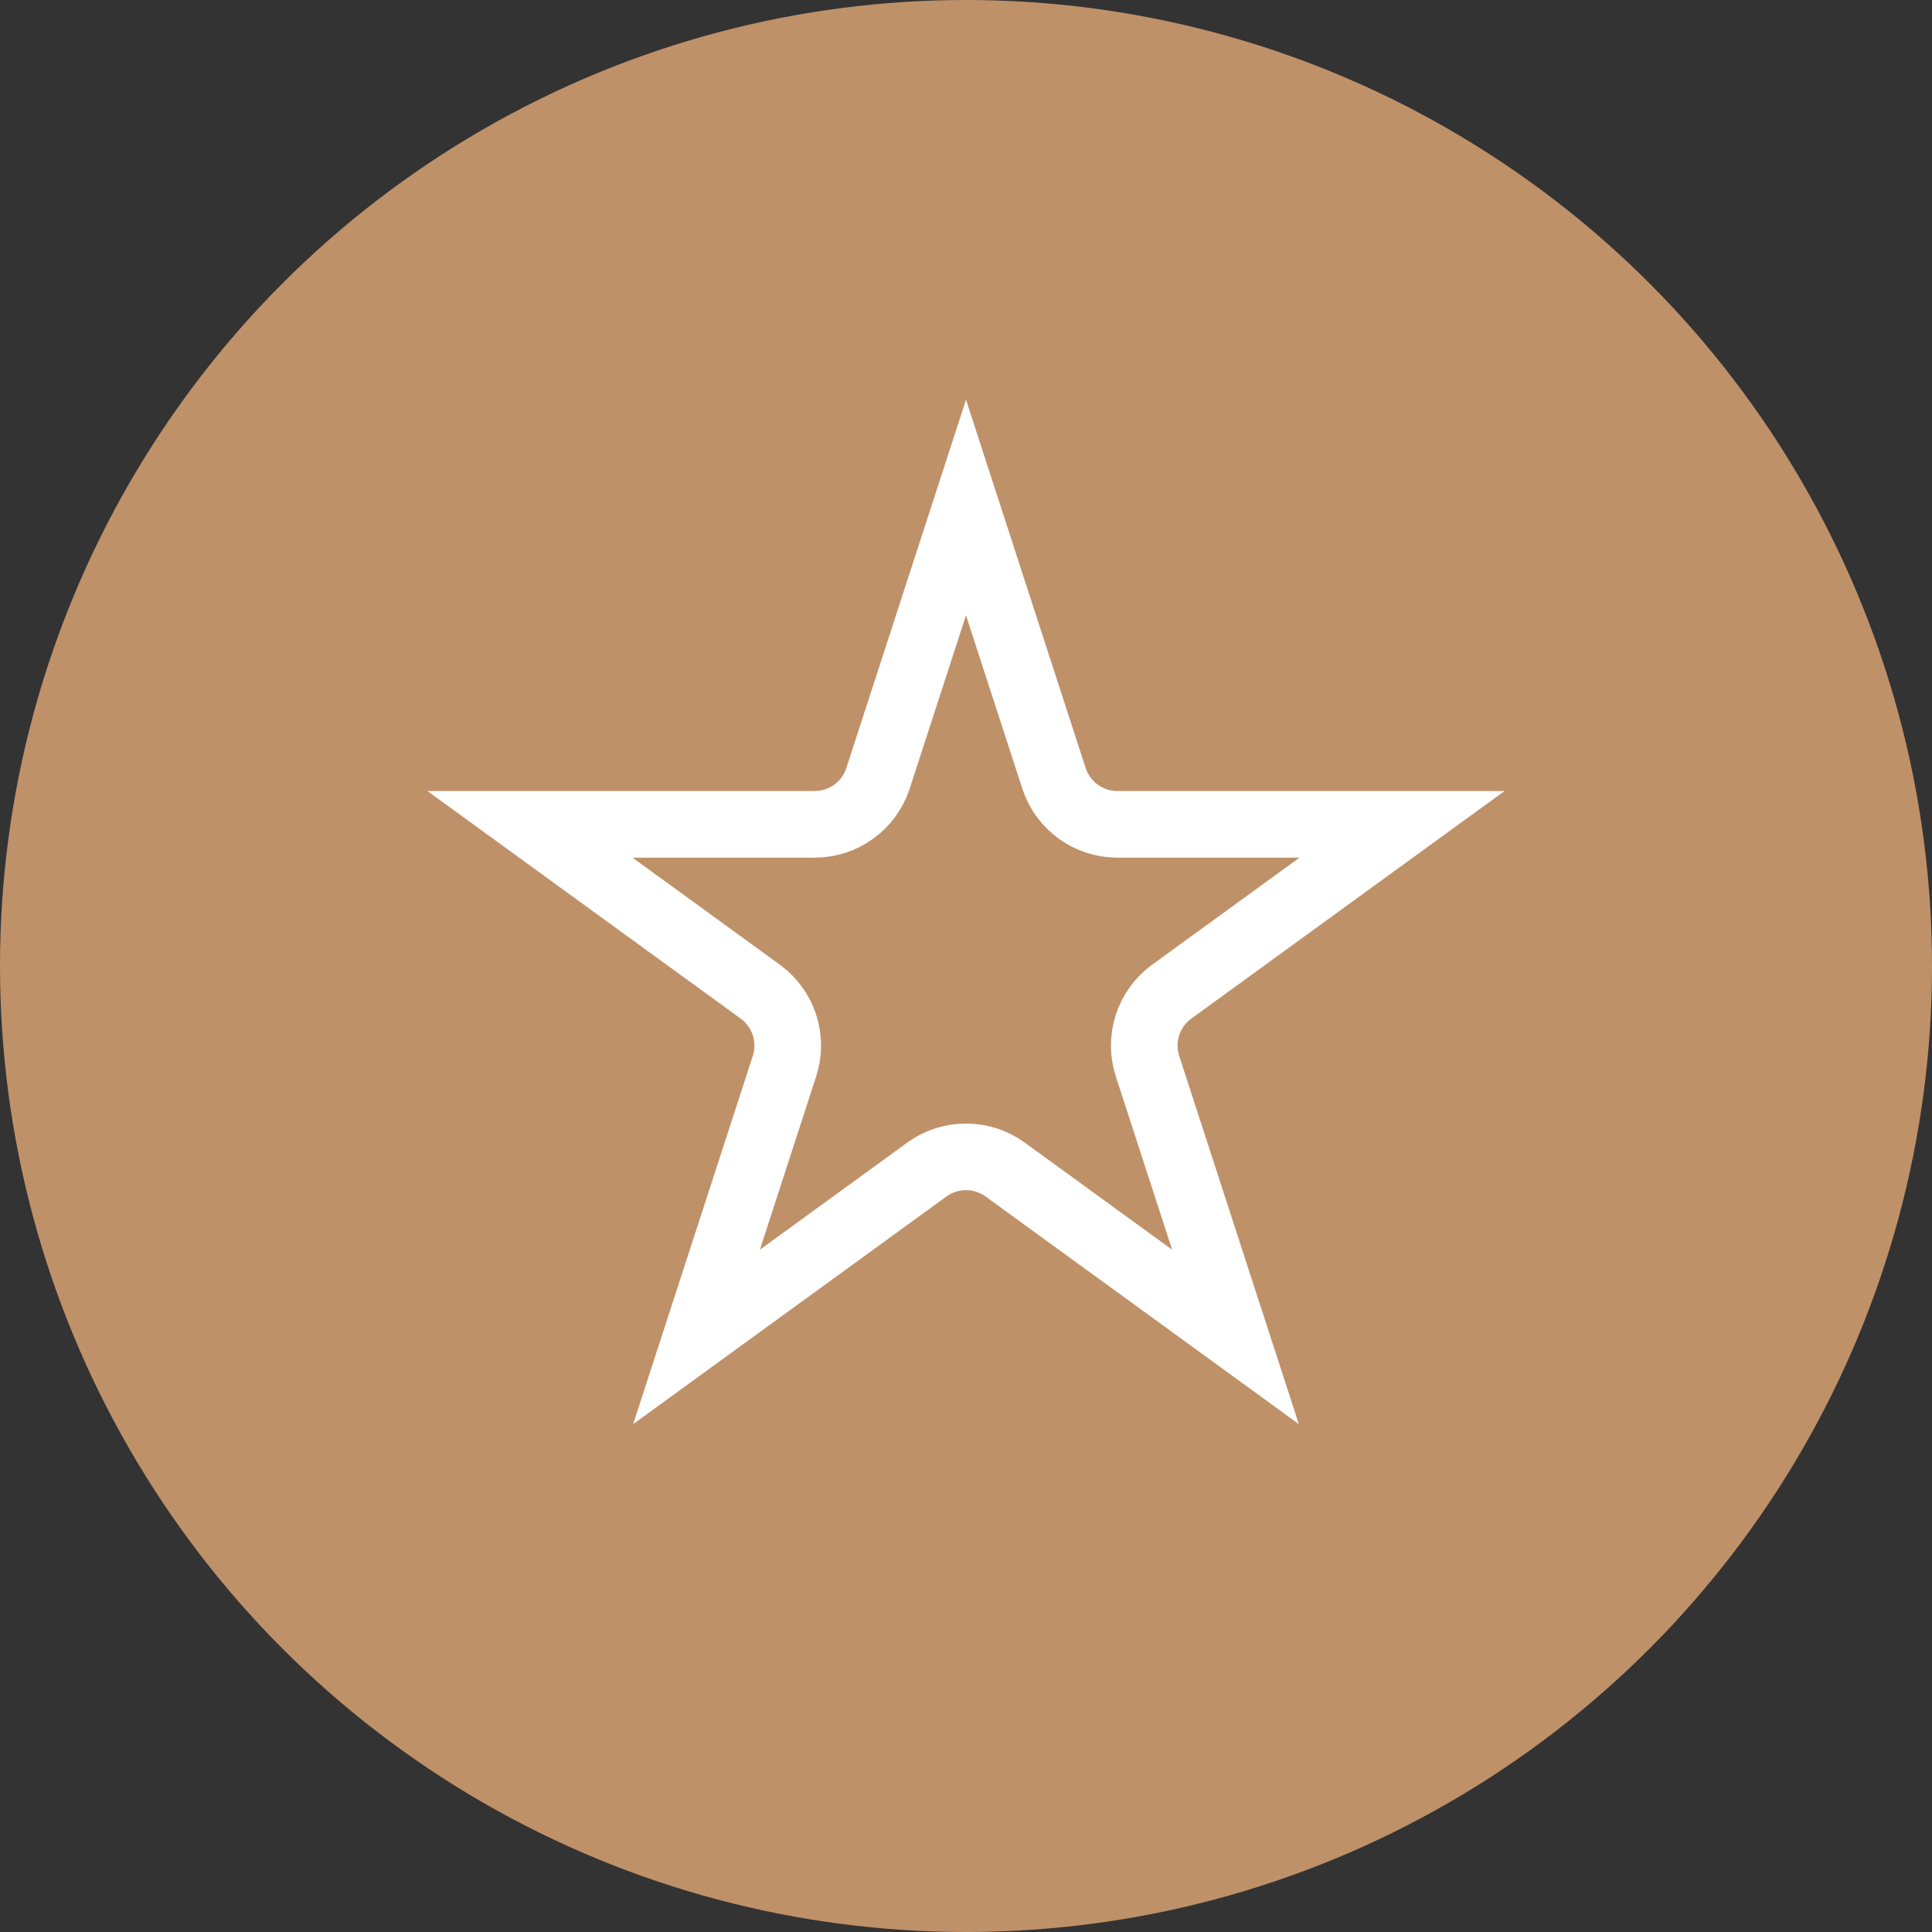
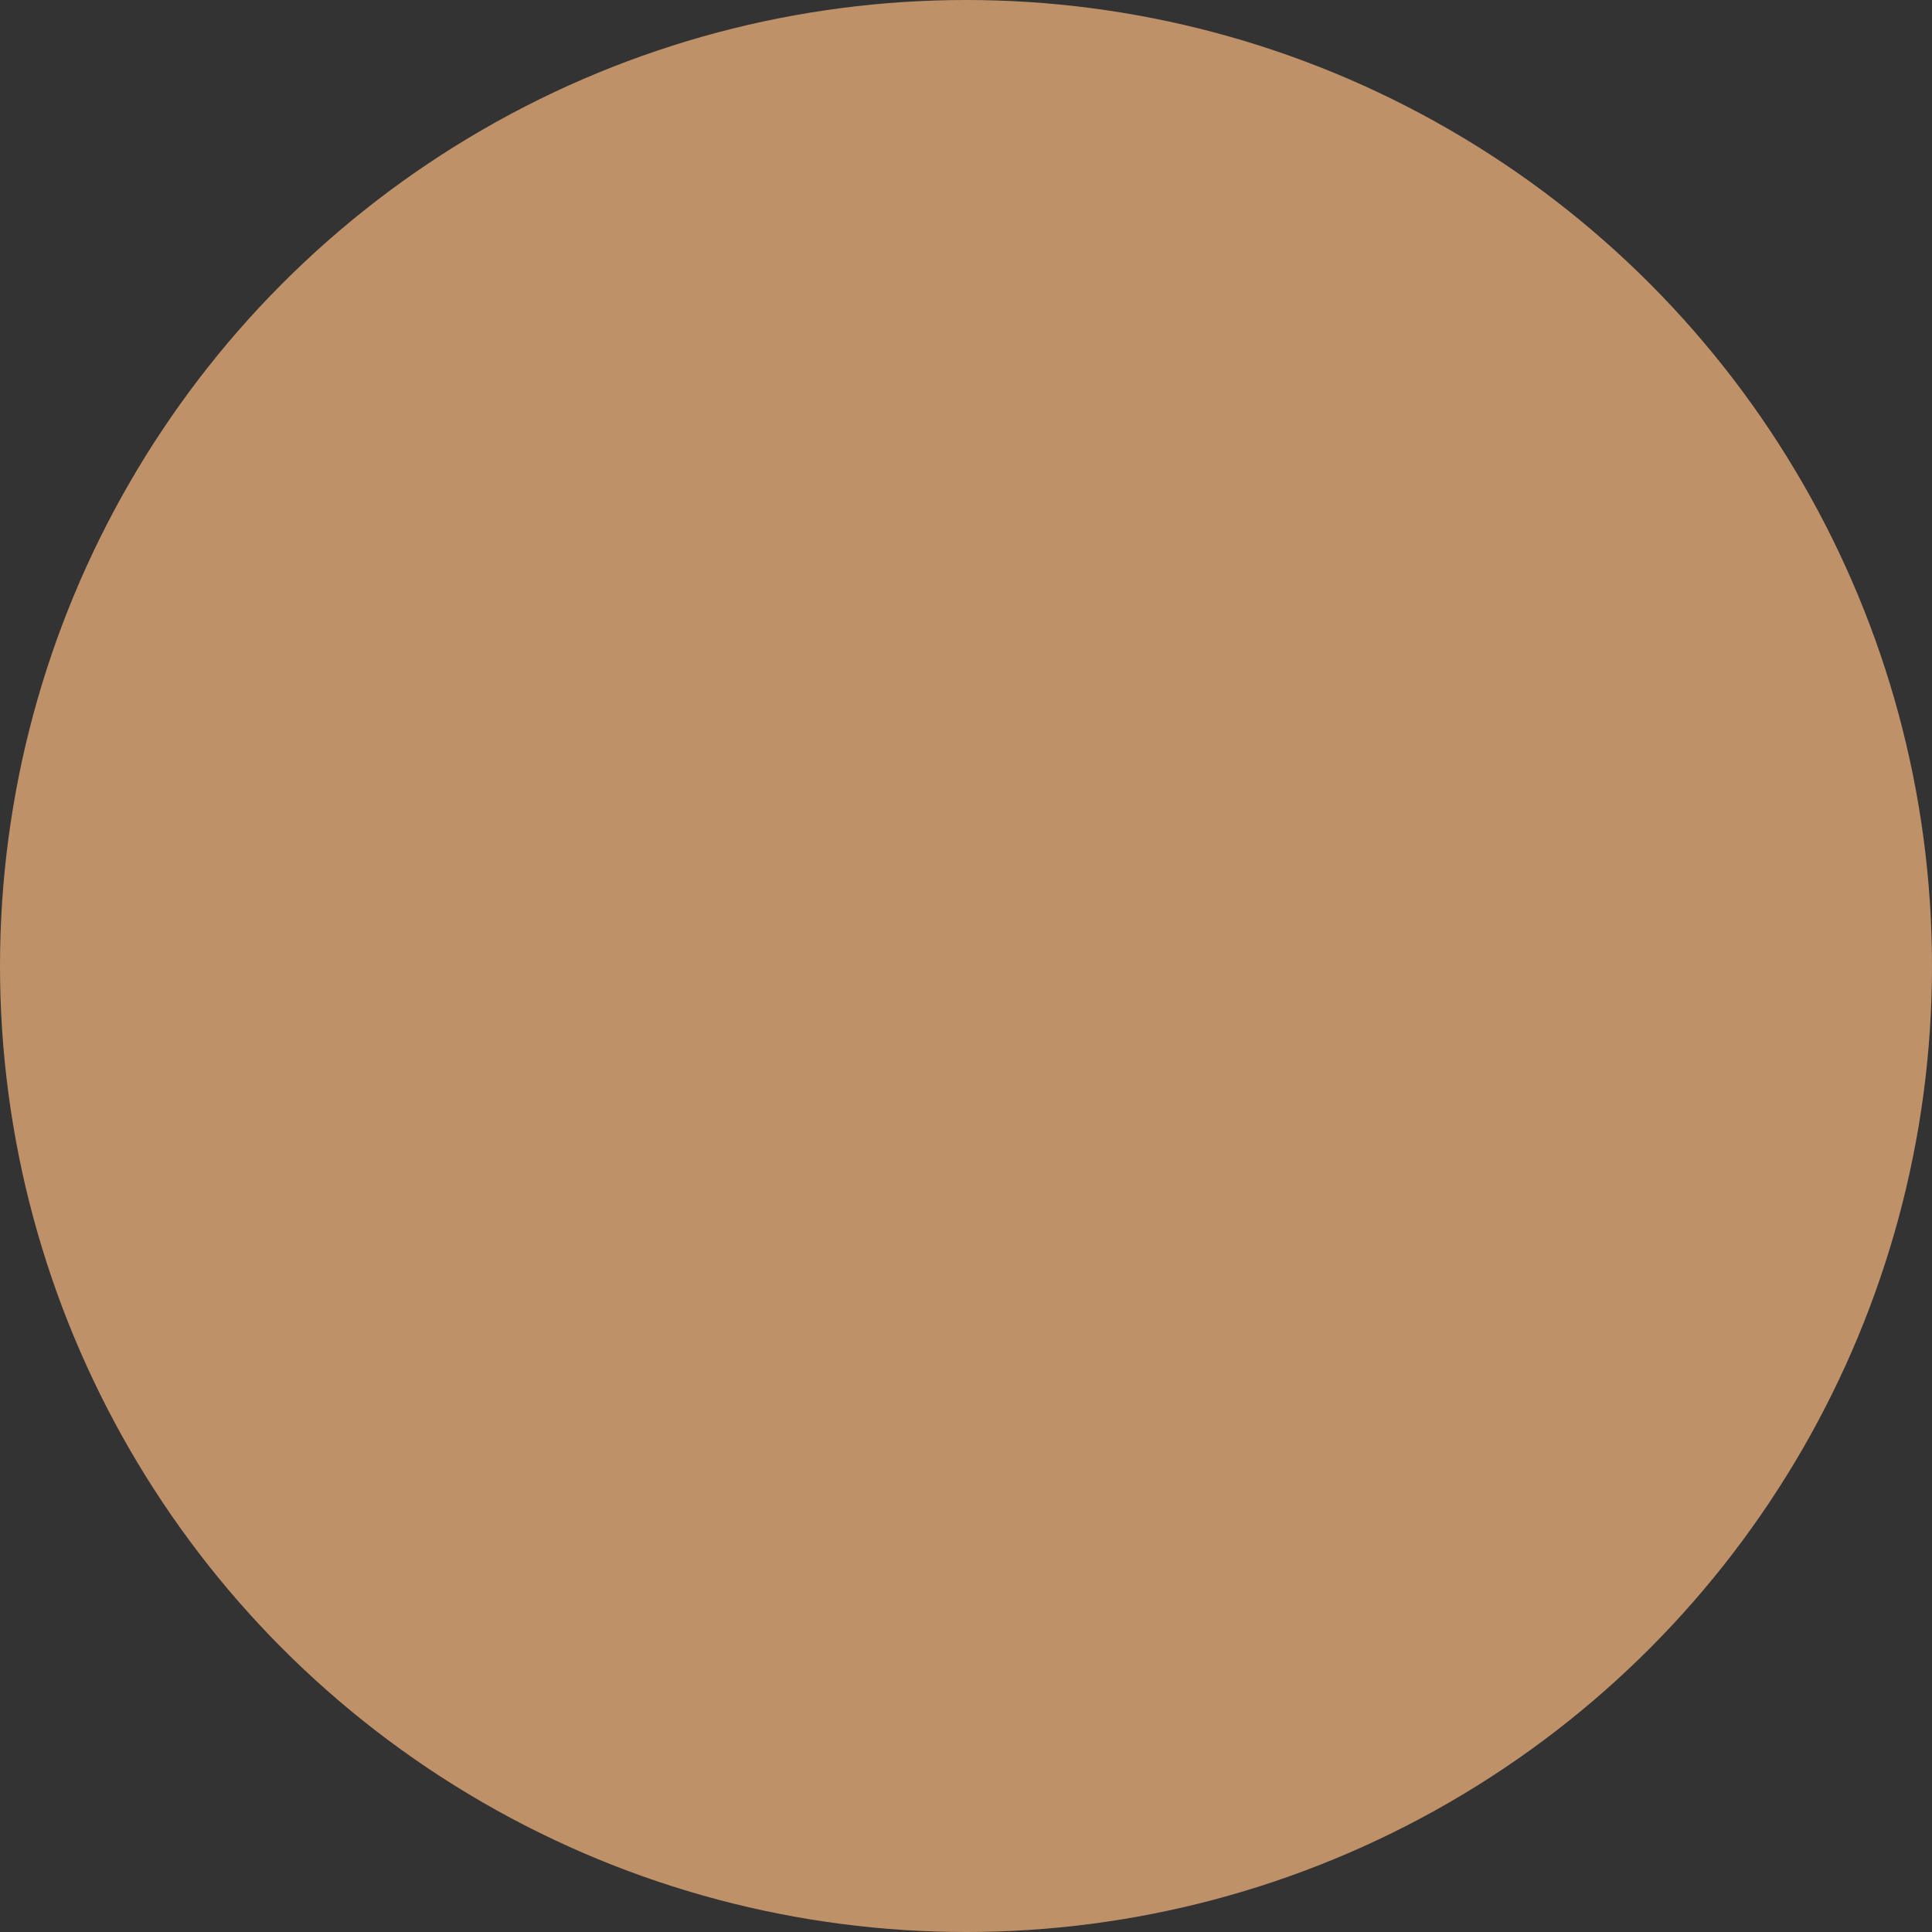
<svg xmlns="http://www.w3.org/2000/svg" width="58" height="58" viewBox="0 0 58 58" fill="none">
  <rect x="0" y="0" width="58" height="58" fill="#333333" stroke="none" />
  <circle cx="29" cy="29" r="29" fill="#BF9169" />
-   <path d="M29 15.236L31.641 23.365C31.909 24.189 32.677 24.747 33.543 24.747L42.09 24.747L35.176 29.77C34.475 30.28 34.181 31.183 34.449 32.007L37.09 40.135L30.176 35.111C29.475 34.602 28.525 34.602 27.824 35.111L20.91 40.135L23.551 32.007C23.819 31.183 23.525 30.28 22.824 29.77L15.91 24.747H24.457C25.323 24.747 26.091 24.189 26.359 23.365L29 15.236Z" stroke="white" stroke-width="2" />
</svg>